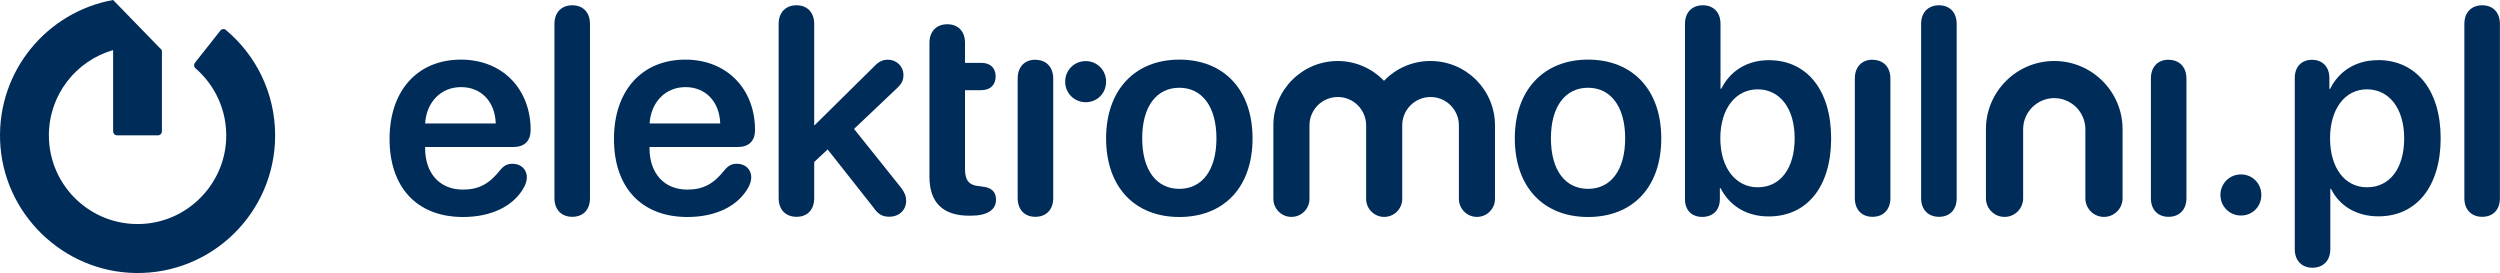
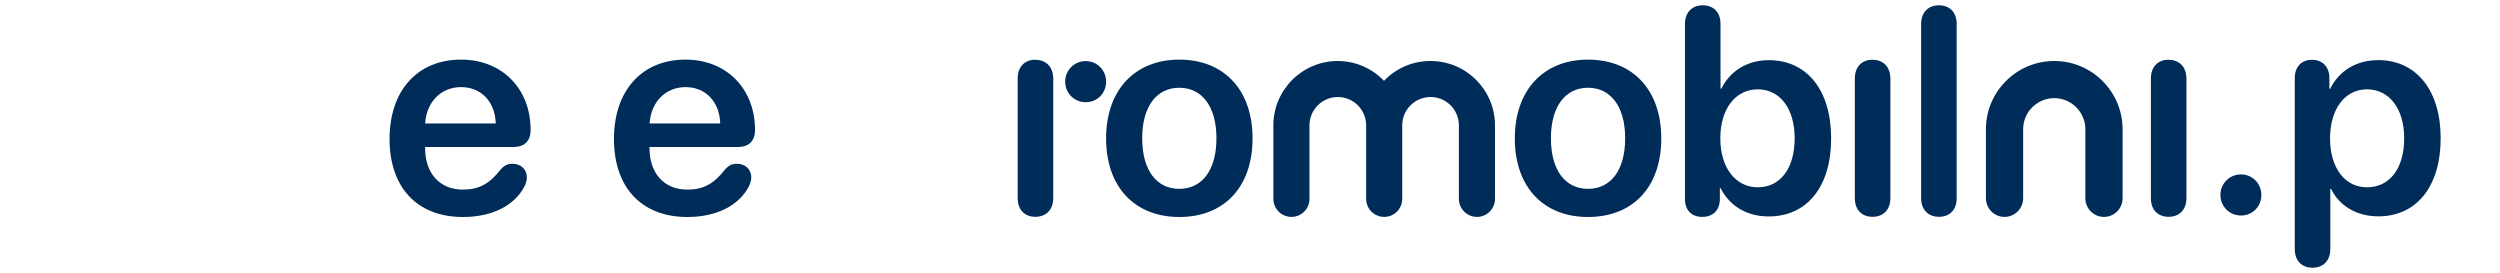
<svg xmlns="http://www.w3.org/2000/svg" id="uuid-a8e1f828-0193-4c9d-913a-1e9b2b4f3ac9" data-name="Layer 2" width="270.05" height="29.49" viewBox="0 0 270.05 29.49">
  <g id="uuid-88d8b87f-378c-44a2-a078-71a00d2e9edb" data-name="Layer 1">
    <g>
-       <path d="M24.42,3.24c-.19-.16-.47-.12-.62,.07l-2.74,3.47c-.14,.18-.12,.44,.05,.59,2.14,1.85,3.46,4.63,3.32,7.71-.23,4.91-4.21,8.89-9.12,9.11-5.5,.25-10.03-4.13-10.03-9.57,0-4.37,2.93-8.06,6.94-9.21V14.19c0,.24,.19,.43,.43,.43h4.41c.24,0,.43-.19,.43-.43V5.42L12.22,0C5.1,1.28-.26,7.63,.01,15.18c.28,7.85,6.76,14.18,14.61,14.31,8.32,.13,15.1-6.57,15.1-14.86,0-4.57-2.06-8.66-5.31-11.38Z" style="fill: #002c5a;" />
      <g>
        <path d="M55.53,15.87c1.14,0,1.79-.68,1.79-1.82,0-4.44-3.05-7.61-7.52-7.61-4.72,0-7.72,3.36-7.72,8.57s2.94,8.43,7.94,8.43c3.11,0,5.55-1.22,6.63-3.3,.17-.34,.26-.68,.26-.97,0-.92-.68-1.48-1.54-1.48-.54,0-.89,.17-1.29,.62-1.23,1.57-2.36,2.17-4.08,2.17-2.5,0-4.08-1.76-4.08-4.48v-.12h9.63Zm-5.72-6.46c2.16,0,3.67,1.56,3.74,3.93h-7.63c.15-2.34,1.73-3.93,3.88-3.93Z" style="fill: #002c5a;" />
-         <path d="M61.82,.57c-1.12,0-1.93,.72-1.93,2.02V21.4c0,1.29,.8,2.02,1.93,2.02s1.91-.72,1.91-2.02V2.59c0-1.29-.79-2.02-1.91-2.02Z" style="fill: #002c5a;" />
        <path d="M79.77,15.87c1.14,0,1.79-.68,1.79-1.82,0-4.44-3.05-7.61-7.52-7.61-4.72,0-7.72,3.36-7.72,8.57s2.94,8.43,7.94,8.43c3.11,0,5.55-1.22,6.63-3.3,.17-.34,.26-.68,.26-.97,0-.92-.68-1.48-1.54-1.48-.54,0-.89,.17-1.29,.62-1.23,1.57-2.36,2.17-4.08,2.17-2.5,0-4.08-1.76-4.08-4.48v-.12h9.63Zm-5.72-6.46c2.16,0,3.67,1.56,3.75,3.93h-7.63c.15-2.34,1.73-3.93,3.88-3.93Z" style="fill: #002c5a;" />
-         <path d="M92.25,13.93l4.65-4.41c.52-.49,.69-.85,.69-1.42,0-.92-.72-1.65-1.68-1.65-.59,0-1,.22-1.5,.74l-6.41,6.33h-.05V2.59c0-1.29-.79-2.02-1.91-2.02s-1.93,.72-1.93,2.02V21.4c0,1.29,.8,2.02,1.93,2.02s1.91-.72,1.91-2.02v-3.9l1.45-1.36,4.9,6.21c.55,.8,1,1.06,1.76,1.06,1.06,0,1.82-.71,1.82-1.71,0-.49-.12-.83-.52-1.39l-5.12-6.4Z" style="fill: #002c5a;" />
-         <path d="M106.06,20.14l-.28-.03c-1.11-.09-1.54-.63-1.54-1.86V9.74h1.77c.96,0,1.54-.57,1.54-1.49s-.59-1.46-1.54-1.46h-1.77v-2.17c0-1.23-.74-2-1.91-2s-1.93,.77-1.93,2v14.47c0,2.79,1.45,4.21,4.3,4.21h.15c1.76,0,2.74-.6,2.74-1.73,0-.89-.52-1.33-1.54-1.42Z" style="fill: #002c5a;" />
        <path d="M127.39,6.44c-4.76,0-7.91,3.24-7.91,8.51s3.11,8.49,7.91,8.49,7.91-3.19,7.91-8.49-3.14-8.51-7.91-8.51Zm0,13.96c-2.43,0-4.01-1.97-4.01-5.46s1.59-5.46,4.01-5.46,4.01,1.99,4.01,5.46-1.57,5.46-4.01,5.46Z" style="fill: #002c5a;" />
        <path d="M171.54,6.44c-4.76,0-7.91,3.24-7.91,8.51s3.11,8.49,7.91,8.49,7.91-3.19,7.91-8.49-3.14-8.51-7.91-8.51Zm0,13.96c-2.43,0-4.01-1.97-4.01-5.46s1.59-5.46,4.01-5.46,4.01,1.99,4.01,5.46-1.57,5.46-4.01,5.46Z" style="fill: #002c5a;" />
        <path d="M191.06,6.5c-2.33,0-4.18,1.17-5.12,3.08h-.09V2.59c0-1.29-.79-2.02-1.91-2.02s-1.93,.72-1.93,2.02V21.5c0,1.25,.76,1.93,1.87,1.93s1.9-.69,1.9-1.93v-1.17h.08c.97,1.9,2.8,3.05,5.19,3.05,4.15,0,6.75-3.21,6.75-8.43s-2.62-8.45-6.73-8.45Zm-1.19,13.73c-2.37,0-4.04-2.08-4.04-5.29s1.66-5.29,4.04-5.29,3.99,2.05,3.99,5.29-1.54,5.29-3.99,5.29Z" style="fill: #002c5a;" />
        <path d="M202.27,6.45c-1.17,0-1.91,.79-1.91,2.02v12.93c0,1.25,.74,2.02,1.91,2.02s1.93-.77,1.93-2.02V8.49c0-1.25-.76-2.03-1.93-2.03Z" style="fill: #002c5a;" />
        <path d="M209.45,.57c-1.12,0-1.93,.72-1.93,2.02V21.4c0,1.29,.8,2.02,1.93,2.02s1.91-.72,1.91-2.02V2.59c0-1.29-.79-2.02-1.91-2.02Z" style="fill: #002c5a;" />
        <path d="M234.25,6.45c-1.17,0-1.91,.79-1.91,2.02v12.93c0,1.25,.74,2.02,1.91,2.02s1.93-.77,1.93-2.02V8.49c0-1.25-.76-2.03-1.93-2.03Z" style="fill: #002c5a;" />
        <path d="M111.84,6.45c-1.17,0-1.91,.79-1.91,2.02v12.93c0,1.25,.74,2.02,1.91,2.02s1.93-.77,1.93-2.02V8.49c0-1.25-.76-2.03-1.93-2.03Z" style="fill: #002c5a;" />
        <path d="M242.07,18.84c-1.25,0-2.22,.99-2.22,2.22s.97,2.22,2.22,2.22,2.2-.97,2.2-2.22-.97-2.22-2.2-2.22Z" style="fill: #002c5a;" />
        <path d="M256.85,6.5c-2.37,0-4.22,1.2-5.15,3.1h-.08v-1.17c0-1.26-.79-1.97-1.88-1.97s-1.86,.71-1.86,1.97V26.9c0,1.29,.79,2.02,1.91,2.02s1.93-.72,1.93-2.02v-6.5h.08c.89,1.83,2.74,2.97,5.12,2.97,4.1,0,6.72-3.22,6.72-8.43s-2.64-8.45-6.78-8.45Zm-1.17,13.73c-2.39,0-3.98-2.08-3.99-5.29,.01-3.17,1.6-5.29,3.99-5.29s4.02,2.06,4.02,5.29-1.54,5.29-4.02,5.29Z" style="fill: #002c5a;" />
-         <path d="M268.13,.57c-1.12,0-1.93,.72-1.93,2.02V21.4c0,1.29,.8,2.02,1.93,2.02s1.91-.72,1.91-2.02V2.59c0-1.29-.79-2.02-1.91-2.02Z" style="fill: #002c5a;" />
        <path d="M117.28,6.6c-1.25,0-2.22,.99-2.22,2.22s.97,2.22,2.22,2.22,2.2-.97,2.2-2.22-.97-2.22-2.2-2.22Z" style="fill: #002c5a;" />
        <path d="M154.5,6.59c-1.96,0-3.74,.82-5,2.14-1.27-1.32-3.04-2.14-5-2.14-3.83,0-6.95,3.12-6.95,6.95v7.94c0,1.07,.87,1.95,1.95,1.95s1.95-.87,1.95-1.95v-7.94c0-1.69,1.37-3.06,3.06-3.06s3.06,1.37,3.06,3.06v7.94c0,1.07,.87,1.95,1.95,1.95s1.95-.87,1.95-1.95v-7.94c0-1.69,1.37-3.06,3.06-3.06s3.06,1.37,3.06,3.06v7.94c0,1.07,.87,1.95,1.95,1.95s1.95-.87,1.95-1.95v-7.94c0-3.83-3.12-6.95-6.95-6.95Z" style="fill: #002c5a;" />
        <path d="M221.89,6.59c-4.06,0-7.37,3.31-7.37,7.37v7.46c0,1.11,.9,2.01,2.01,2.01s2.01-.9,2.01-2.01v-7.46c0-1.85,1.51-3.36,3.36-3.36s3.36,1.51,3.36,3.36v7.46c0,1.11,.9,2.01,2.01,2.01s2.01-.9,2.01-2.01v-7.46c0-4.06-3.31-7.37-7.37-7.37Z" style="fill: #002c5a;" />
      </g>
    </g>
  </g>
</svg>